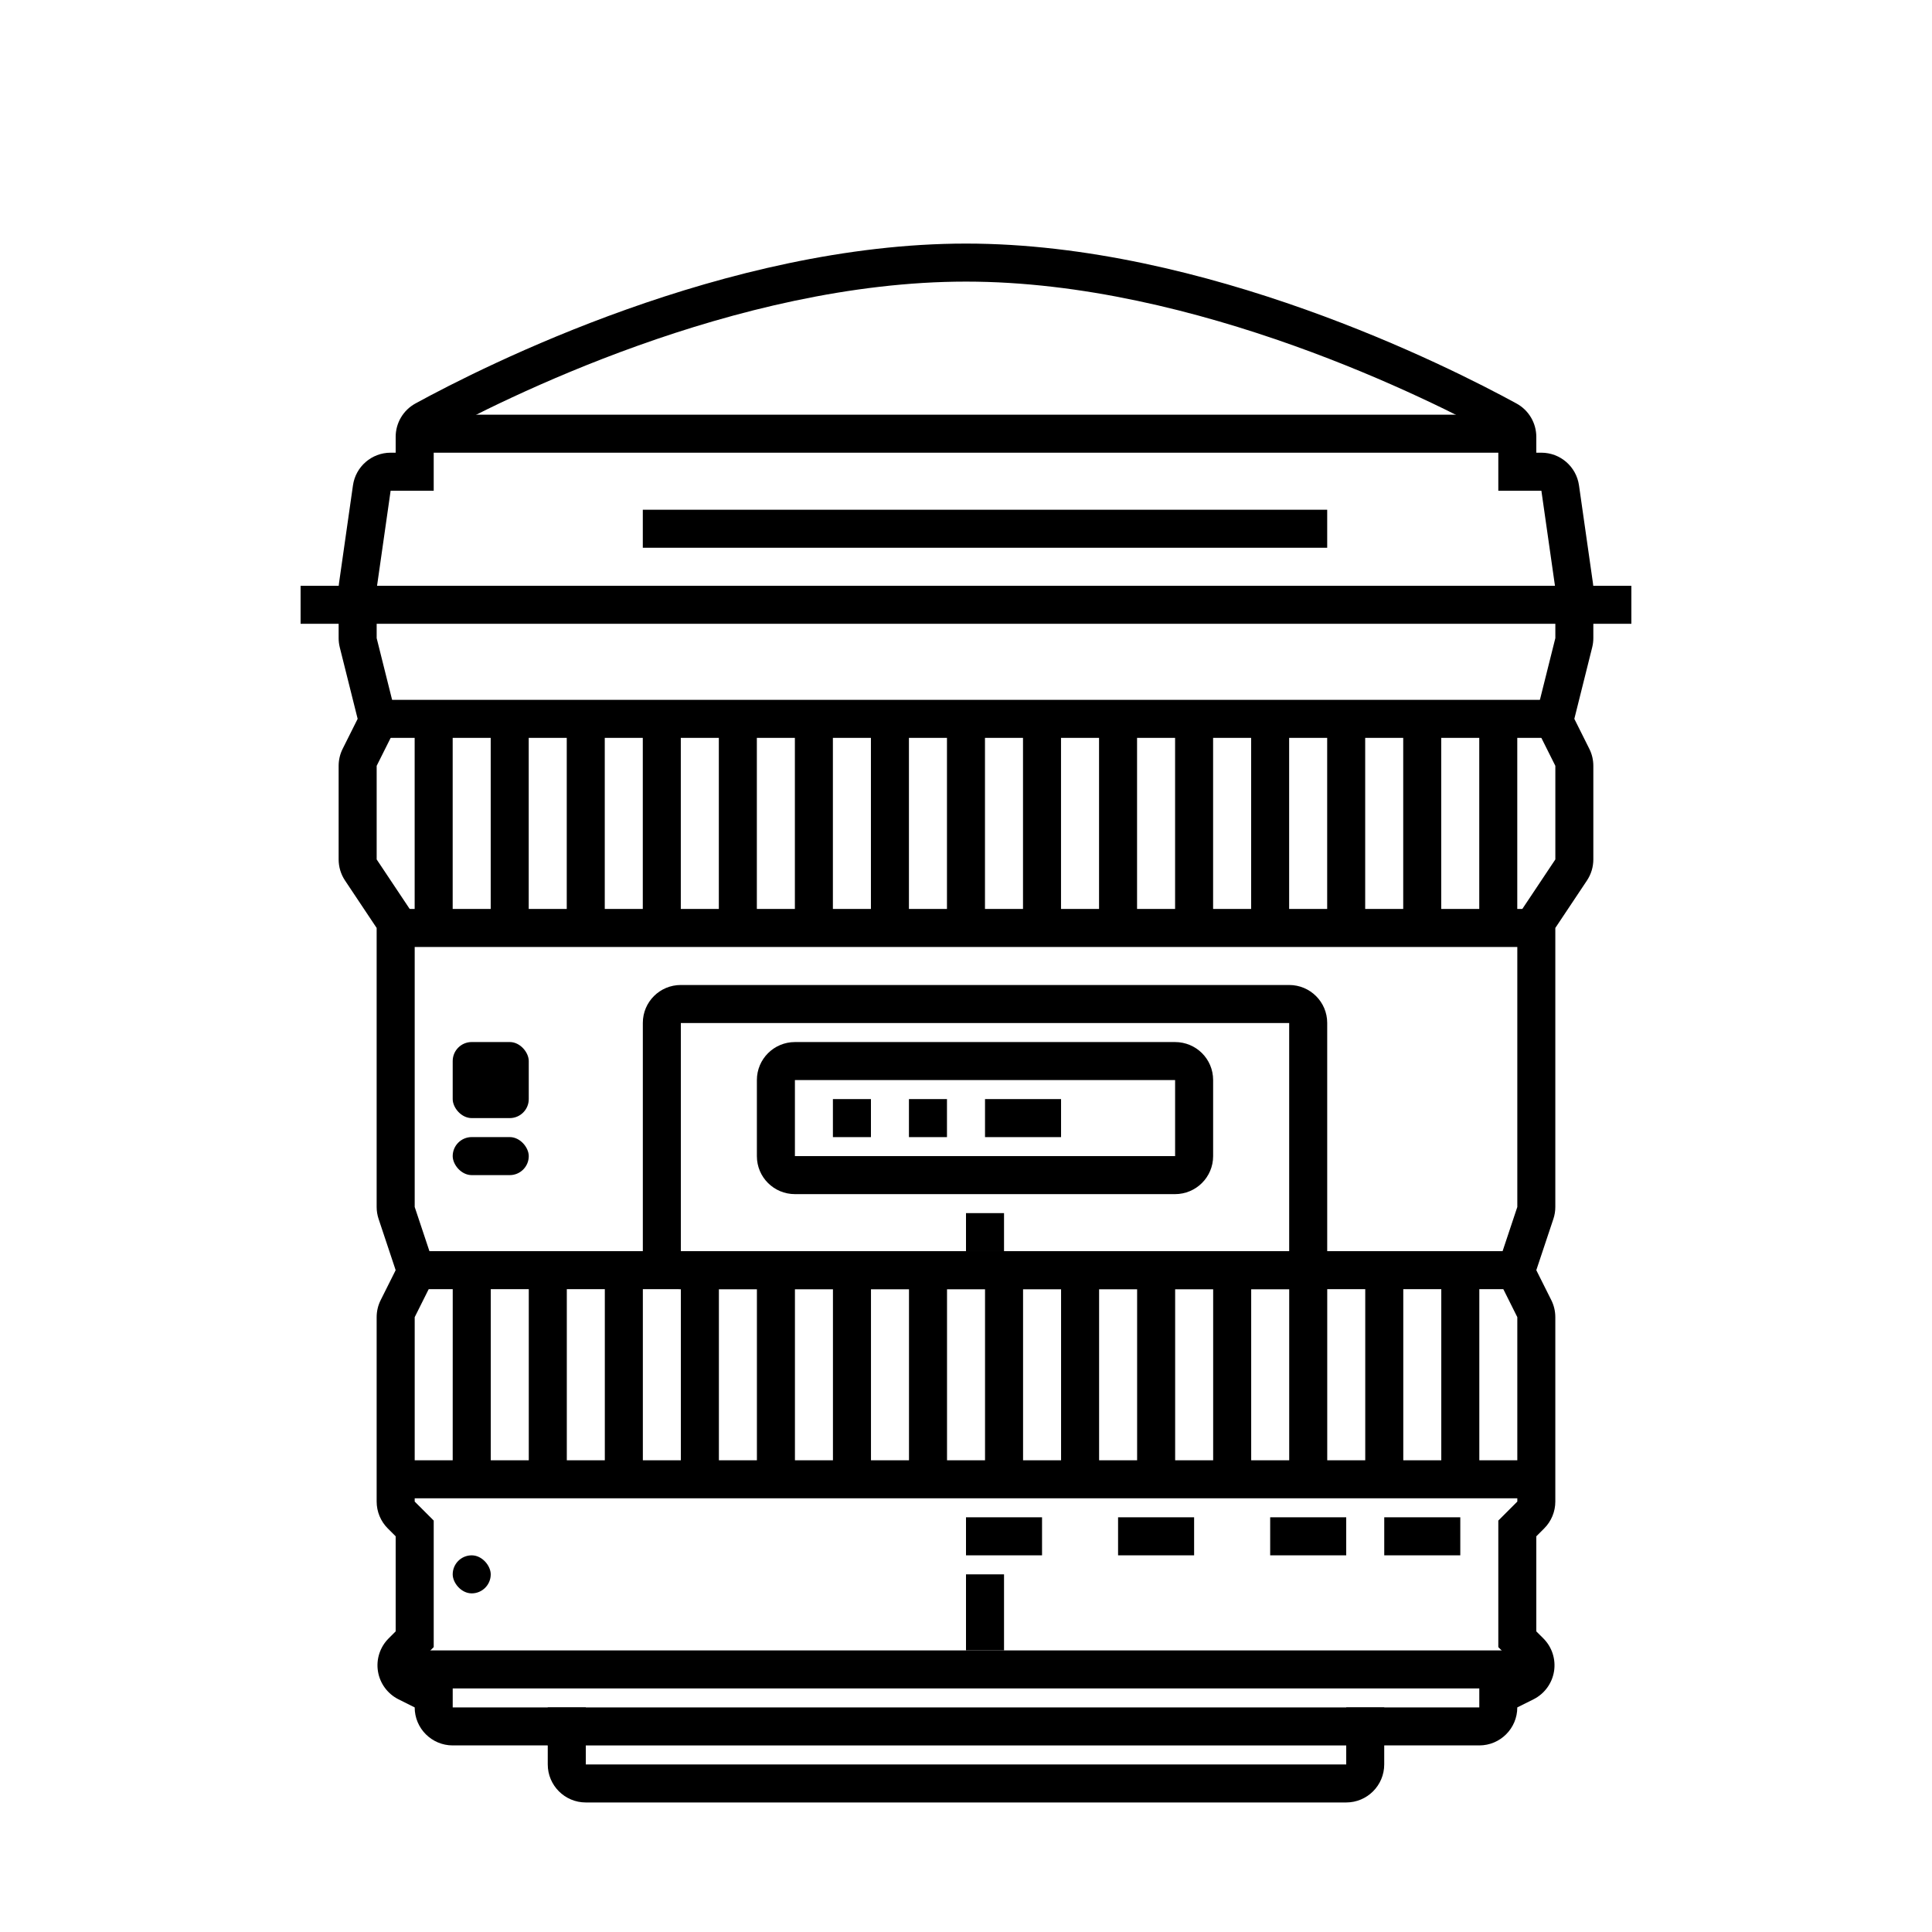
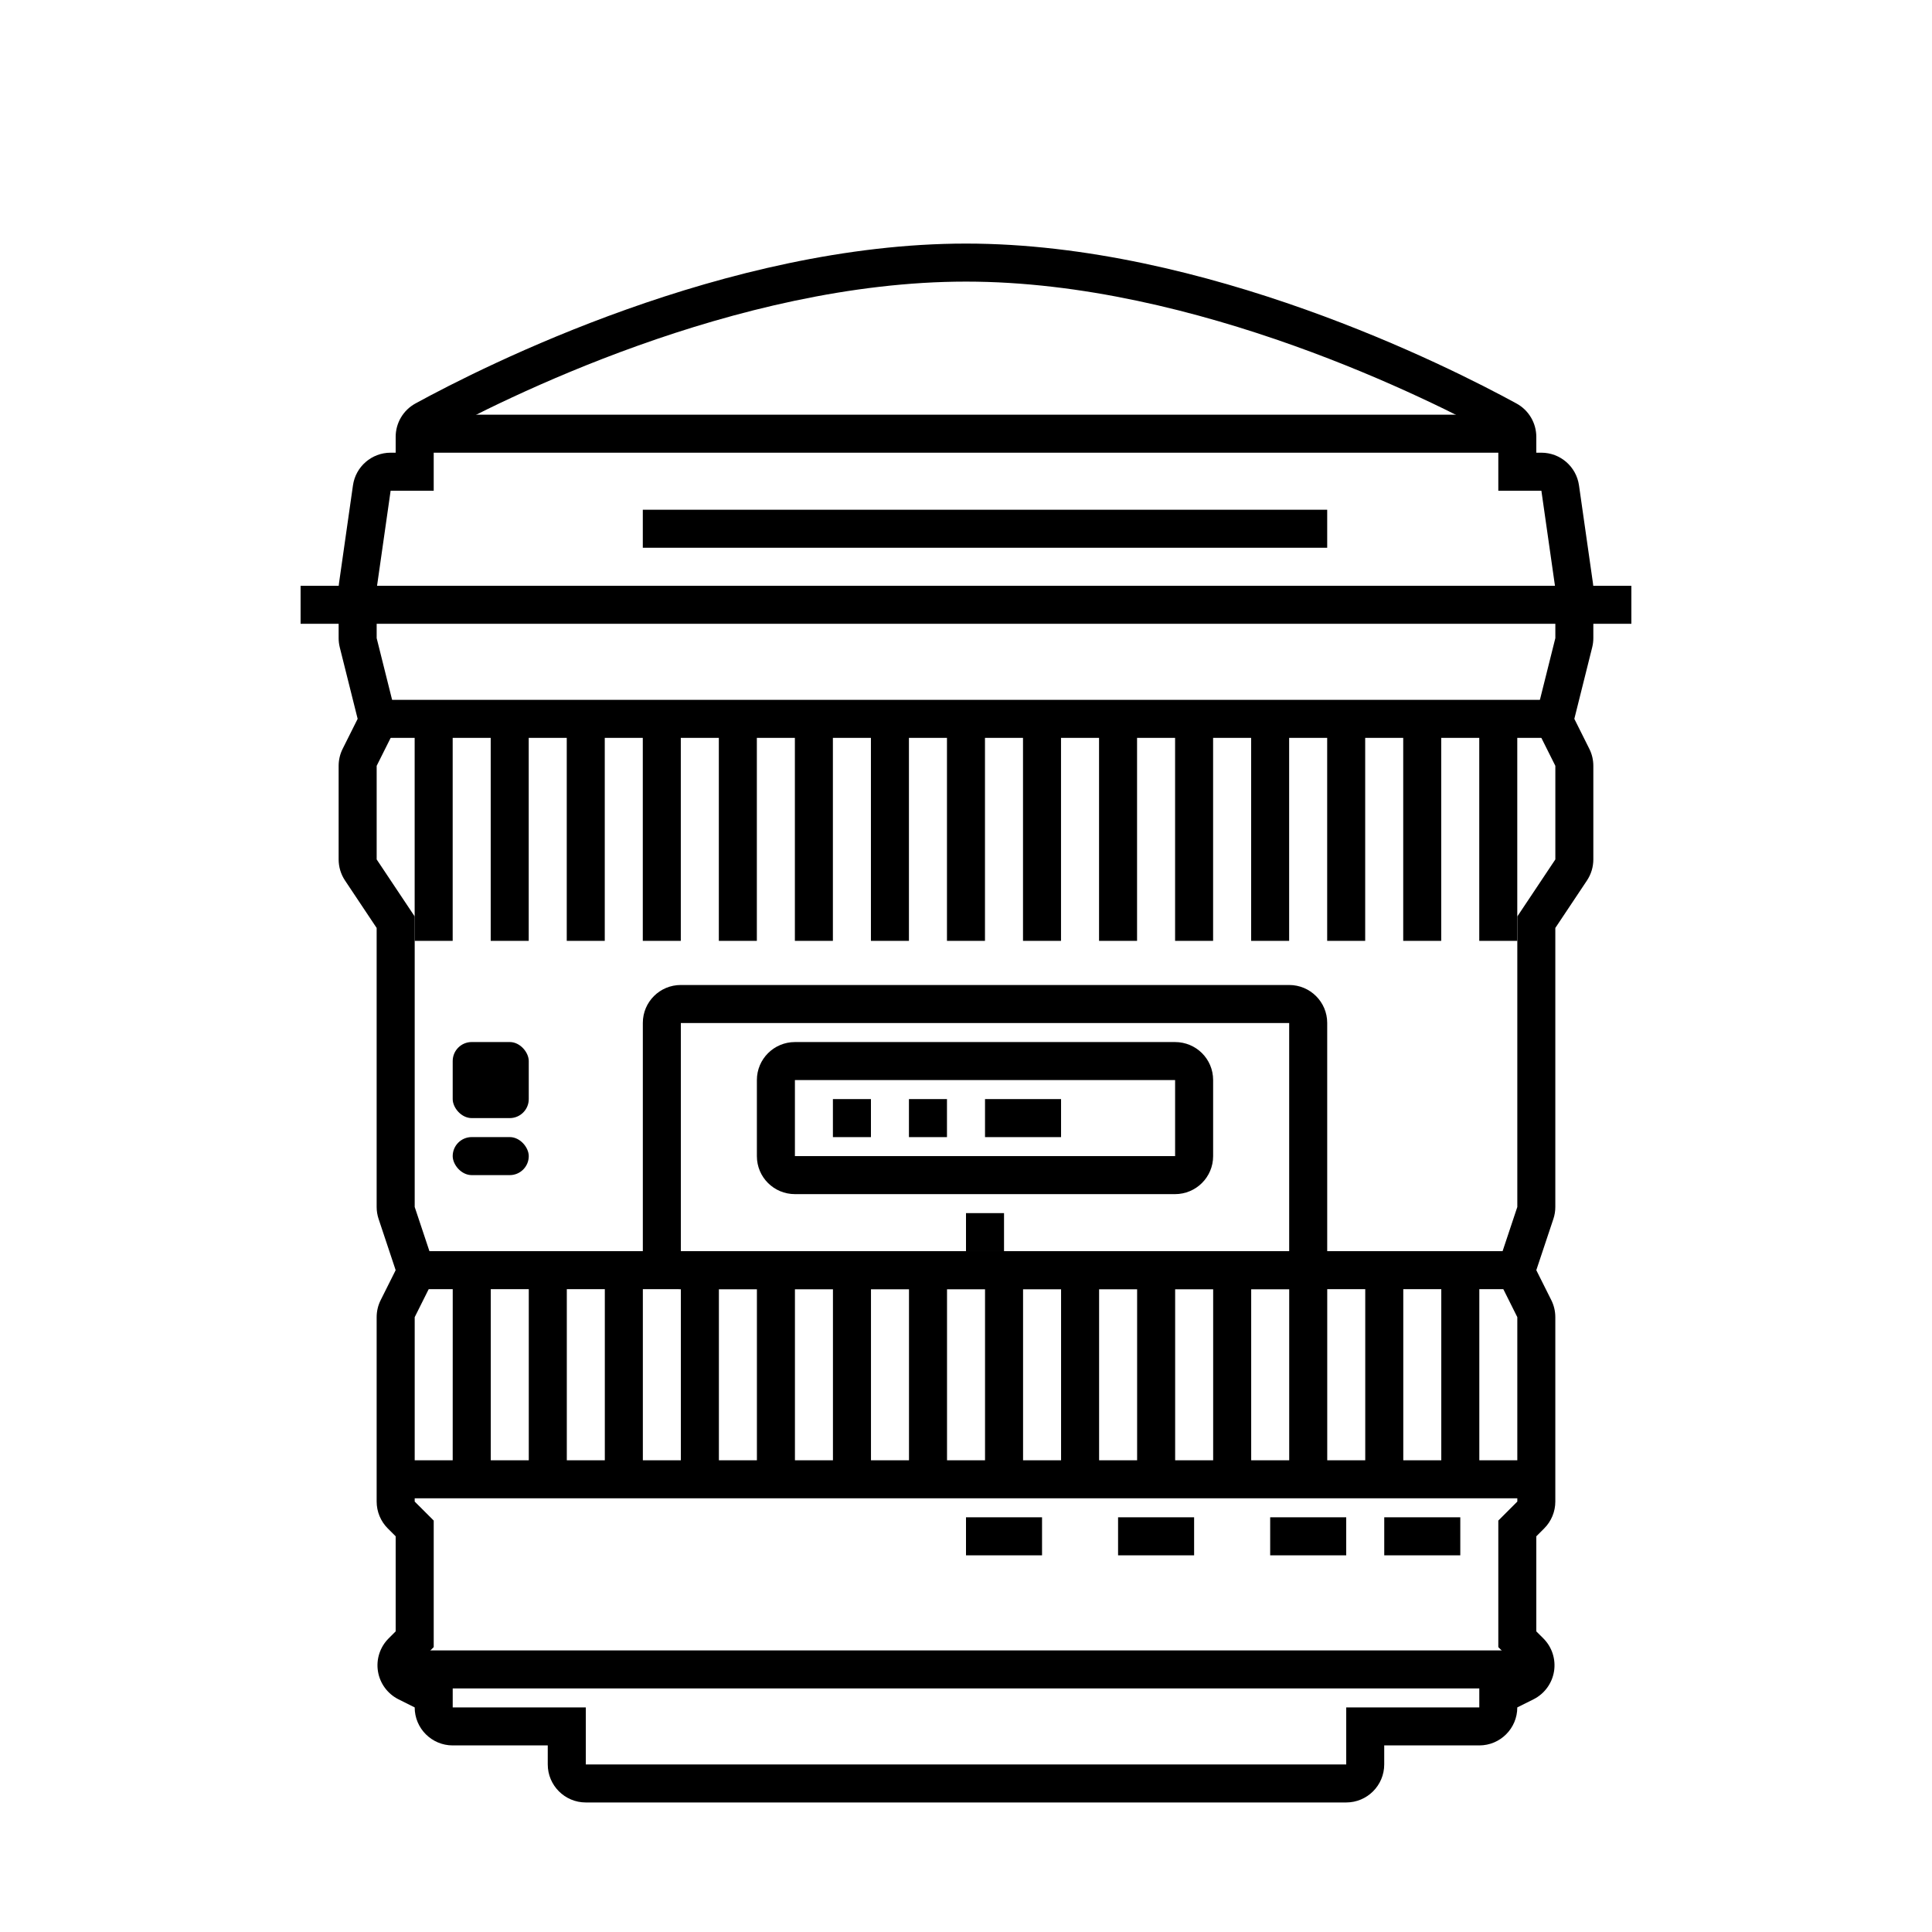
<svg xmlns="http://www.w3.org/2000/svg" fill="#000000" width="800px" height="800px" version="1.1" viewBox="144 144 512 512">
  <g fill-rule="evenodd">
    <path d="m258.93 263.97h287.17v-10.074h-292.21v10.074z" />
    <path d="m228.7 309.31h347.63v-10.074h-352.67v10.074z" />
    <path d="m319.39 289.16h176.33v-10.074h-181.37v10.074z" />
    <path d="m253.89 339.54h-10.078v-10.078h312.36v10.078h-10.078v53.801h-10.074v-53.801h-10.078v53.801h-10.074v-53.801h-10.078v53.801h-10.074v-53.801h-10.078v53.801h-10.074v-53.801h-10.078v53.801h-10.074v-53.801h-10.078v53.801h-10.074v-53.801h-10.078v53.801h-10.074v-53.801h-10.078v53.801h-10.074v-53.801h-10.078v53.801h-10.074v-53.801h-10.078v53.801h-10.074v-53.801h-10.078v53.801h-10.074v-53.801h-10.078v53.801h-10.074v-53.801h-10.078v53.801h-10.074v-53.801h-10.078v53.801h-10.074v-53.801h-10.078v53.801h-10.074z" />
-     <path d="m253.89 394.96h297.25v-10.078h-302.29v10.078z" />
    <path d="m253.89 485.64h297.25v-10.074h-302.29v10.074z" />
    <path d="m263.97 530.99h-15.113v10.078h302.29v-10.078h-15.113v-53.688h-10.078v53.688h-10.074v-53.688h-10.078v53.688h-10.074v-53.688h-10.078v53.688h-10.074v-53.688h-10.078v53.688h-10.074v-53.688h-10.078v53.688h-10.074v-53.688h-10.078v53.688h-10.074v-53.688h-10.078v53.688h-10.074v-53.688h-10.078v53.688h-10.074v-53.688h-10.078v53.688h-10.074v-53.688h-10.078v53.688h-10.074v-53.688h-10.078v53.688h-10.074v-53.688h-10.078v53.688h-10.074v-53.688h-10.078v53.688h-10.074v-53.688h-10.078z" />
    <path d="m253.89 591.45h297.25v-10.074h-302.29v10.074z" />
-     <path d="m294.2 606.56h216.64v-10.074h-221.68v10.074z" />
-     <path d="m400 561.22h10.078v20.152h-10.078z" />
    <path d="m400 465.49h10.078v10.078h-10.078z" />
    <path d="m405.04 435.27h20.152v10.078h-20.152z" />
    <path d="m384.88 435.27h10.078v10.078h-10.078z" />
    <path d="m364.73 435.27h10.078v10.078h-10.078z" />
    <path d="m354.66 430.22v20.172c0 0.004-0.016-0.012 0.023-0.012h100.71c0.02 0 0.023 0 0.023 0.012v-20.172c0-0.008 0.016 0.008-0.023 0.008h-100.71c-0.023 0-0.023 0.004-0.023-0.008zm-10.078 0c0-5.562 4.519-10.066 10.102-10.066h100.71c5.578 0 10.098 4.465 10.098 10.066v20.172c0 5.559-4.519 10.066-10.098 10.066h-100.71c-5.578 0-10.102-4.469-10.102-10.066z" />
    <path d="m324.43 415.08v60.52-0.031h161.22c0.02 0-0.004 0.02-0.004 0.031v-60.52c0 0.027 0.004 0.031 0.004 0.031h-161.22c-0.02 0 0-0.02 0-0.031zm-10.074 0c0-5.547 4.484-10.047 10.074-10.047h161.22c5.562 0 10.074 4.508 10.074 10.047v60.52c0 5.547-4.484 10.043-10.074 10.043h-161.22c-5.562 0-10.074-4.504-10.074-10.043z" />
-     <path d="m269.01 556.18c2.781 0 5.039 2.781 5.039 5.039 0 2.781-2.254 5.039-5.039 5.039-2.781 0-5.039-2.781-5.039-5.039 0-2.781 2.254-5.039 5.039-5.039z" />
    <path d="m269.01 420.15h10.078c2.781 0 5.039 2.781 5.039 5.039v10.078c0 2.781-2.254 5.039-5.039 5.039h-10.078c-2.781 0-5.039-2.781-5.039-5.039v-10.078c0-2.781 2.254-5.039 5.039-5.039z" />
    <path d="m269.01 445.34h10.078c2.781 0 5.039 2.781 5.039 5.039 0 2.781-2.254 5.039-5.039 5.039h-10.078c-2.781 0-5.039-2.781-5.039-5.039 0-2.781 2.254-5.039 5.039-5.039z" />
    <path d="m440.3 546.1h20.152v10.078h-20.152z" />
    <path d="m400 546.1h20.152v10.078h-20.152z" />
    <path d="m480.61 546.1h20.152v10.078h-20.152z" />
    <path d="m510.84 546.1h20.152v10.078h-20.152z" />
    <path d="m400 208.55c-63.582 0-127.75 32.441-145.91 42.379-3.231 1.77-5.234 5.16-5.234 8.844v4.195h-1.34c-5.012 0-9.266 3.688-9.977 8.652l-3.695 25.906c-0.066 0.473-0.102 0.945-0.102 1.426v13.16c0 0.82 0.102 1.641 0.301 2.441l4.738 18.949-3.977 7.949c-0.699 1.395-1.062 2.941-1.062 4.504v24.805c0 1.988 0.59 3.93 1.691 5.586l8.383 12.574v73.941c0 1.082 0.176 2.156 0.52 3.188l4.519 13.559-3.977 7.945c-0.699 1.395-1.062 2.941-1.062 4.508v48.871c0 2.668 1.062 5.234 2.953 7.121l2.086 2.086v25.191l-1.867 1.867c-2.293 2.289-3.344 5.543-2.824 8.738 0.52 3.199 2.547 5.949 5.438 7.402l4.293 2.144c0 5.562 4.512 10.074 10.074 10.074h25.191v5.039c0 5.562 4.516 10.078 10.078 10.078h201.52c5.562 0 10.074-4.516 10.074-10.078v-5.039h25.191c5.562 0 10.074-4.512 10.074-10.074l4.293-2.144c2.898-1.453 4.918-4.203 5.441-7.402 0.516-3.195-0.531-6.449-2.824-8.738l-1.871-1.867v-25.191l2.086-2.086c1.891-1.887 2.953-4.453 2.953-7.121v-48.871c0-1.566-0.363-3.113-1.062-4.508l-3.977-7.945 4.519-13.559c0.348-1.031 0.52-2.106 0.52-3.188v-73.941l8.383-12.574c1.105-1.656 1.691-3.598 1.691-5.586v-24.805c0-1.562-0.359-3.109-1.062-4.504l-3.973-7.949 4.734-18.949c0.195-0.797 0.301-1.621 0.301-2.441v-13.16c0-0.48-0.035-0.953-0.105-1.426l-3.695-25.906c-0.711-4.965-4.957-8.652-9.973-8.652h-1.34v-4.195c0-3.68-2.008-7.07-5.238-8.836-18.184-9.945-82.449-42.387-145.9-42.387m0 10.078c61.125 0 123.45 31.512 141.07 41.145v14.273h11.414l3.699 25.906v13.16l-5.644 22.562 5.644 11.281v24.805l-10.078 15.113v76.988l-5.836 17.516 5.836 11.684v48.871l-5.035 5.035v33.535l4.82 4.82-9.859 4.934v6.227h-35.266v15.113h-201.52v-15.113h-35.27v-6.227l-9.859-4.934 4.824-4.82v-33.535l-5.039-5.035v-48.871l5.84-11.684-5.84-17.516v-76.988l-10.078-15.113v-24.805l5.644-11.281-5.644-22.562v-13.16l3.699-25.906h11.418v-14.273c17.59-9.637 79.812-41.145 141.07-41.145" />
  </g>
</svg>